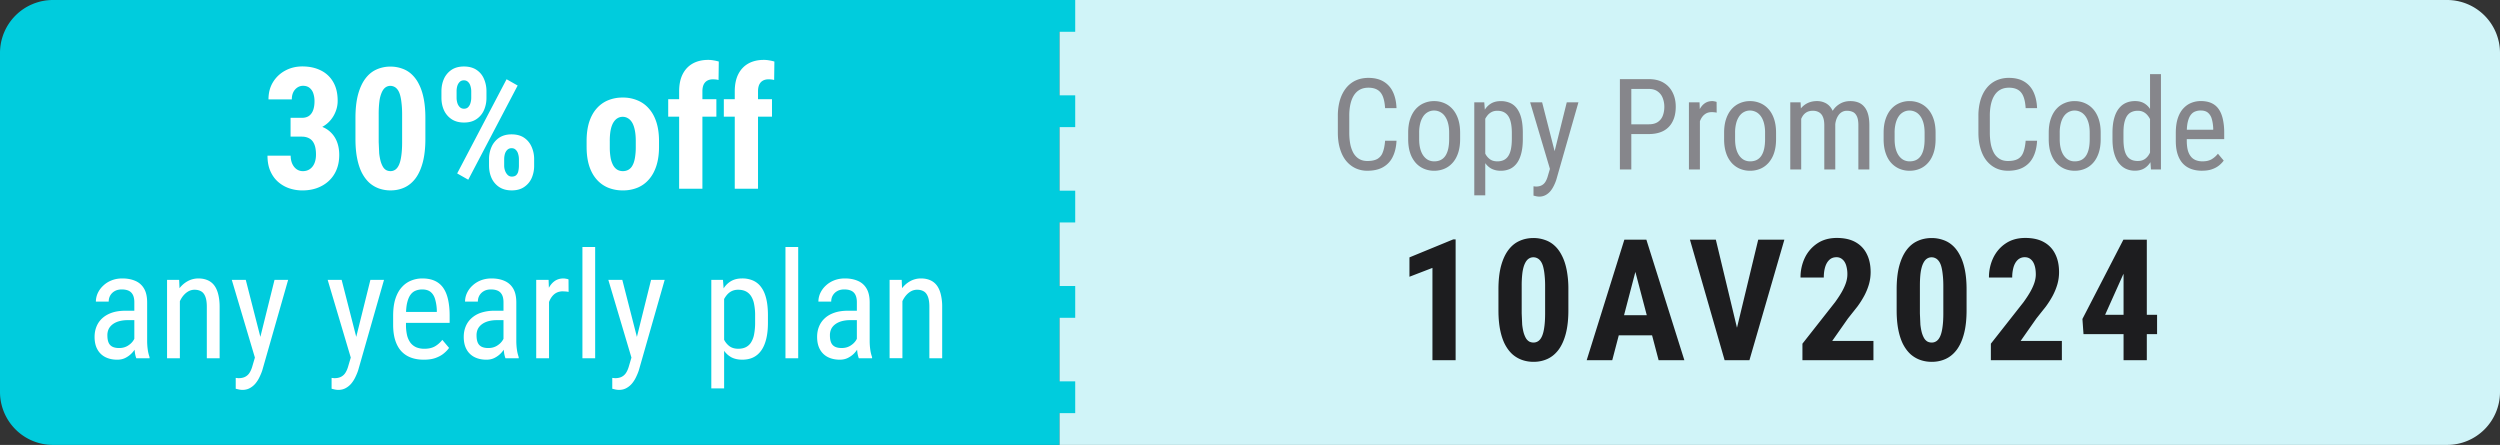
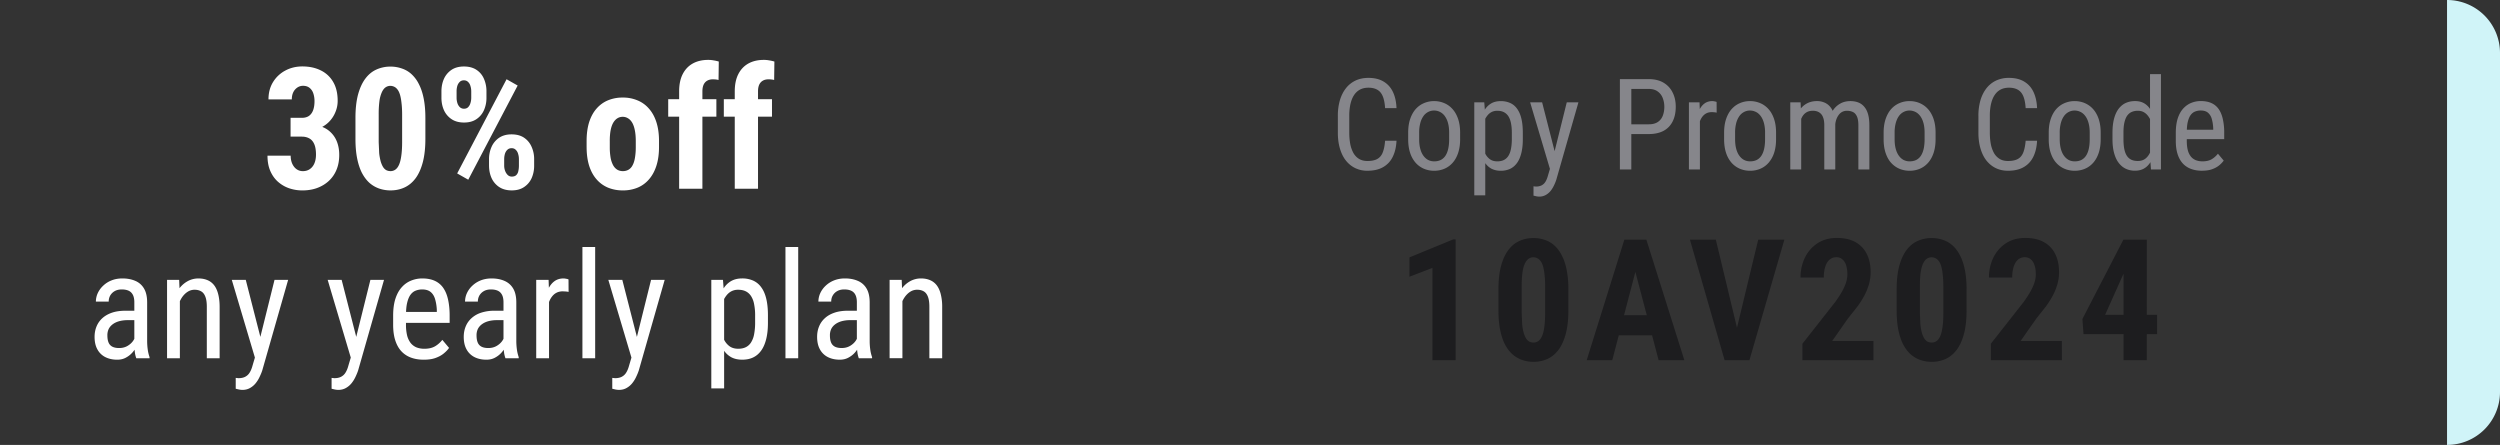
<svg xmlns="http://www.w3.org/2000/svg" width="236" height="42" fill="none">
  <rect width="100%" height="100%" fill="#333333" stroke="none" />
-   <path d="M100 0h131a5 5 0 0 1 5 5v32a5 5 0 0 1-5 5H100V0z" fill="#d0f4f8" />
+   <path d="M100 0h131a5 5 0 0 1 5 5v32a5 5 0 0 1-5 5V0z" fill="#d0f4f8" />
  <path d="M130.752 13.287h1.078c-.027.586-.146 1.092-.357 1.518a2.21 2.21 0 0 1-.909.973c-.394.227-.888.34-1.482.34a2.59 2.59 0 0 1-1.154-.252c-.344-.168-.639-.408-.885-.721s-.428-.695-.557-1.137-.193-.937-.193-1.488v-1.576a5.28 5.28 0 0 1 .193-1.482c.133-.441.323-.818.569-1.131a2.51 2.51 0 0 1 .908-.727c.359-.168.766-.252 1.219-.252.554 0 1.023.111 1.406.334s.683.541.891.967.328.939.351 1.553h-1.078c-.027-.449-.098-.814-.211-1.096s-.281-.494-.504-.627-.504-.205-.855-.205c-.313 0-.584.063-.815.188-.226.125-.414.305-.562.539s-.254.51-.328.838a5.11 5.11 0 0 0-.106 1.09v1.588c0 .375.029.725.088 1.049a2.96 2.96 0 0 0 .293.855c.137.242.314.432.533.568s.485.205.797.205c.395 0 .707-.065.938-.193a1.15 1.15 0 0 0 .509-.615c.114-.281.188-.649.223-1.102zm2.18-.152v-.604c0-.492.062-.924.187-1.295s.299-.687.522-.937.482-.437.779-.562a2.37 2.37 0 0 1 .955-.193 2.4 2.4 0 0 1 .967.193c.297.125.556.312.779.562s.402.563.527.938.188.803.188 1.295v.604c0 .492-.063.926-.188 1.301s-.298.682-.521.932-.482.438-.779.563-.618.188-.961.188a2.45 2.45 0 0 1-.961-.187 2.2 2.2 0 0 1-.785-.562 2.65 2.65 0 0 1-.522-.932c-.125-.375-.187-.808-.187-1.301zm1.037-.604v.604c0 .348.035.652.105.914s.17.48.299.656.279.309.451.398a1.24 1.24 0 0 0 .563.129c.234 0 .439-.043.615-.129a1.14 1.14 0 0 0 .445-.398c.117-.176.205-.395.264-.656s.088-.566.088-.914v-.604c0-.348-.035-.65-.106-.908a1.97 1.97 0 0 0-.298-.656 1.23 1.23 0 0 0-.457-.398c-.172-.09-.36-.135-.563-.135s-.385.045-.557.135a1.24 1.24 0 0 0-.451.398 2.05 2.05 0 0 0-.293.656 3.49 3.49 0 0 0-.105.908zm6.24-1.652v7.559h-1.037V9.66h.943l.094 1.219zm3.545 1.664v.592c0 .5-.047.938-.141 1.313s-.224.682-.404.932-.393.432-.65.557a2.06 2.06 0 0 1-.885.182 1.89 1.89 0 0 1-.867-.187c-.243-.129-.448-.315-.616-.557a3.03 3.03 0 0 1-.392-.873 6.45 6.45 0 0 1-.194-1.154v-.902a6.9 6.9 0 0 1 .194-1.207c.094-.359.222-.664.387-.914a1.74 1.74 0 0 1 .615-.58c.246-.133.533-.199.861-.199a2.15 2.15 0 0 1 .897.176c.261.117.48.299.656.545s.314.553.404.932.135.824.135 1.348zm-1.037.592v-.592c0-.352-.028-.658-.082-.92s-.133-.478-.246-.65a1.1 1.1 0 0 0-.428-.387c-.172-.086-.379-.129-.621-.129-.207 0-.391.043-.551.129s-.291.203-.404.352-.207.31-.281.498-.129.375-.165.574v1.775a3.91 3.91 0 0 0 .264.709c.109.219.256.396.44.533s.423.205.709.205c.238 0 .443-.043.615-.129s.312-.215.422-.387.195-.394.246-.656.082-.574.082-.926zm3.773 2.209l1.412-5.684h1.102l-2.092 7.318c-.051.156-.119.324-.205.504s-.187.357-.316.522a1.57 1.57 0 0 1-.463.398 1.23 1.23 0 0 1-.633.158 1.53 1.53 0 0 1-.287-.035l-.246-.059v-.879c.023.004.06.008.111.012l.111.012c.204 0 .375-.033.516-.1s.268-.17.369-.322.188-.354.258-.615l.363-1.23zm-.914-5.684l1.26 4.922.269 1.143-.738.398-1.922-6.463h1.131zm10.061 2.994h-1.864v-.92h1.864c.351 0 .634-.07.849-.211s.377-.336.475-.586.152-.535.152-.855c0-.293-.051-.568-.152-.826a1.32 1.32 0 0 0-.475-.621c-.215-.16-.498-.24-.849-.24h-1.641V16h-1.078V7.469h2.719c.551 0 1.015.111 1.394.334a2.17 2.17 0 0 1 .862.926c.199.391.298.838.298 1.342 0 .547-.099 1.014-.298 1.4a2.01 2.01 0 0 1-.862.885c-.379.199-.843.299-1.394.299zm4.834-1.998V16h-1.037V9.66h1.002l.035.996zm1.576-1.031l.006 1.008c-.086-.019-.164-.031-.235-.035a2 2 0 0 0-.234-.012c-.195 0-.367.039-.516.117a1.16 1.16 0 0 0-.375.328c-.105.141-.189.309-.252.504a3.09 3.09 0 0 0-.129.633l-.269.176c0-.383.029-.742.088-1.078s.158-.633.287-.891.293-.465.492-.609.445-.223.727-.223c.062 0 .138.01.228.029s.155.033.182.053zm.709 3.51v-.604c0-.492.062-.924.187-1.295s.299-.687.522-.937.482-.437.779-.562a2.37 2.37 0 0 1 .955-.193 2.4 2.4 0 0 1 .967.193c.297.125.557.312.779.562.227.25.403.563.528.938s.187.803.187 1.295v.604c0 .492-.062.926-.187 1.301a2.65 2.65 0 0 1-.522.932c-.222.25-.482.438-.779.563a2.45 2.45 0 0 1-.961.188 2.45 2.45 0 0 1-.961-.187 2.2 2.2 0 0 1-.785-.562 2.65 2.65 0 0 1-.522-.932c-.125-.375-.187-.808-.187-1.301zm1.037-.604v.604c0 .348.035.652.105.914s.17.48.299.656.28.309.451.398a1.24 1.24 0 0 0 .563.129c.234 0 .439-.043.615-.129a1.14 1.14 0 0 0 .445-.398c.118-.176.206-.395.264-.656s.088-.566.088-.914v-.604a3.49 3.49 0 0 0-.105-.908c-.071-.262-.17-.48-.299-.656s-.281-.312-.457-.398-.36-.135-.563-.135a1.18 1.18 0 0 0-.556.135c-.172.086-.323.219-.452.398a2.05 2.05 0 0 0-.293.656 3.49 3.49 0 0 0-.105.908zm6.24-1.611V16h-1.031V9.66h.973l.058 1.26zm-.211 1.67l-.48-.018a4.85 4.85 0 0 1 .129-1.201 3.05 3.05 0 0 1 .404-.967c.184-.273.412-.484.686-.633s.599-.229.966-.229c.243 0 .467.043.674.129a1.39 1.39 0 0 1 .551.393c.156.18.277.41.363.691s.135.621.135 1.019V16h-1.037v-4.172c0-.332-.045-.598-.135-.797a.87.87 0 0 0-.369-.434c-.16-.094-.352-.141-.574-.141-.254 0-.467.057-.639.17s-.303.269-.404.469-.168.428-.211.685-.059.524-.059.809zm3.416-.598l-.691.223c-.004-.348.039-.682.129-1.002s.222-.605.398-.855.403-.447.668-.592.574-.223.926-.223c.289 0 .545.045.768.135a1.38 1.38 0 0 1 .562.416c.156.184.273.42.352.709s.117.633.117 1.031V16h-1.037v-4.178c0-.356-.045-.631-.135-.826s-.209-.338-.369-.416-.352-.123-.574-.123c-.18 0-.34.041-.481.123s-.252.195-.346.34-.166.303-.216.486-.071.379-.071.586zm4.576 1.143v-.604c0-.492.063-.924.188-1.295s.299-.687.521-.937.483-.437.78-.562a2.37 2.37 0 0 1 .955-.193c.347 0 .67.064.967.193s.556.312.779.562.402.563.527.938.188.803.188 1.295v.604c0 .492-.063.926-.188 1.301s-.299.682-.521.932-.483.438-.78.563-.617.188-.96.188-.665-.062-.961-.187-.559-.312-.786-.562-.396-.561-.521-.932-.188-.808-.188-1.301zm1.038-.604v.604c0 .348.035.652.105.914s.17.48.299.656.279.309.451.398a1.24 1.24 0 0 0 .563.129c.234 0 .439-.043.615-.129s.328-.223.445-.398.205-.395.264-.656.088-.566.088-.914v-.604c0-.348-.036-.65-.106-.908s-.17-.48-.299-.656-.281-.312-.457-.398-.359-.135-.562-.135-.385.045-.557.135a1.24 1.24 0 0 0-.451.398c-.125.176-.223.395-.293.656a3.49 3.49 0 0 0-.105.908zm12.369.756h1.078c-.028.586-.147 1.092-.358 1.518s-.509.746-.908.973c-.394.227-.888.34-1.482.34-.426 0-.811-.084-1.155-.252s-.638-.408-.884-.721-.428-.695-.557-1.137-.193-.937-.193-1.488v-1.576a5.28 5.28 0 0 1 .193-1.482c.133-.441.322-.818.568-1.131a2.51 2.51 0 0 1 .909-.727 2.84 2.84 0 0 1 1.218-.252c.555 0 1.024.111 1.407.334s.683.541.89.967.328.939.352 1.553h-1.078c-.028-.449-.098-.814-.211-1.096s-.281-.494-.504-.627-.504-.205-.856-.205c-.312 0-.584.063-.814.188s-.414.305-.563.539-.253.51-.328.838a5.18 5.18 0 0 0-.105 1.09v1.588c0 .375.029.725.088 1.049a2.96 2.96 0 0 0 .293.855 1.55 1.55 0 0 0 .533.568c.219.137.484.205.797.205.394 0 .707-.065.937-.193s.401-.334.51-.615.188-.649.223-1.102zm2.179-.152v-.604c0-.492.063-.924.188-1.295s.299-.687.521-.937.483-.437.78-.562a2.37 2.37 0 0 1 .955-.193c.347 0 .67.064.967.193s.556.312.779.562.402.563.527.938.188.803.188 1.295v.604c0 .492-.063.926-.188 1.301s-.299.682-.521.932-.483.438-.78.563-.617.188-.961.188-.664-.062-.96-.187-.559-.312-.786-.562-.396-.561-.521-.932-.188-.808-.188-1.301zm1.038-.604v.604c0 .348.035.652.105.914s.17.48.299.656.279.309.451.398.359.129.562.129c.235 0 .44-.043.616-.129s.328-.223.445-.398.205-.395.264-.656.088-.566.088-.914v-.604c0-.348-.036-.65-.106-.908s-.17-.48-.299-.656-.281-.312-.457-.398-.359-.135-.562-.135-.385.045-.557.135a1.24 1.24 0 0 0-.451.398c-.125.176-.223.395-.293.656a3.49 3.49 0 0 0-.105.908zm8.525 2.238V7h1.031v9h-.943l-.088-1.23zm-3.545-1.635v-.592c0-.523.051-.973.152-1.348s.246-.689.434-.932.412-.428.674-.545.551-.176.867-.176c.328 0 .609.066.844.199a1.66 1.66 0 0 1 .597.58c.16.25.285.555.375.914s.157.758.188 1.207v.791c-.035.445-.1.846-.194 1.201-.089.356-.214.658-.375.908s-.359.441-.597.574-.522.199-.85.199c-.312 0-.597-.061-.855-.182s-.483-.31-.674-.557-.332-.56-.434-.932-.152-.812-.152-1.312zm1.037-.592v.592c0 .351.025.658.076.92s.131.473.24.644a1.04 1.04 0 0 0 .417.375c.171.082.376.123.615.123.289 0 .525-.07.709-.211s.33-.326.439-.557.203-.486.27-.756V12.01a3.15 3.15 0 0 0-.17-.574c-.074-.187-.168-.353-.281-.498s-.245-.266-.405-.352-.34-.129-.551-.129a1.4 1.4 0 0 0-.621.129c-.172.086-.312.215-.422.387-.105.172-.185.389-.24.65s-.076.568-.076.92zm7.406 3.574c-.379 0-.72-.057-1.025-.17s-.565-.285-.779-.516-.379-.529-.493-.885-.169-.775-.169-1.26v-.715c0-.559.064-1.031.193-1.418s.31-.697.533-.932.475-.41.756-.516a2.37 2.37 0 0 1 .867-.164c.399 0 .738.064 1.02.193a1.66 1.66 0 0 1 .685.574c.176.254.305.567.387.938a5.72 5.72 0 0 1 .129 1.283v.604h-3.961v-.885h2.924v-.146c-.016-.328-.061-.617-.135-.867a1.16 1.16 0 0 0-.352-.586c-.164-.144-.396-.217-.697-.217a1.41 1.41 0 0 0-.533.1c-.16.063-.299.174-.416.334s-.203.373-.27.65-.093.629-.093 1.055v.715c0 .34.031.633.093.879s.163.443.287.604.286.273.469.352a1.73 1.73 0 0 0 .639.111c.348 0 .635-.066.861-.199s.424-.311.592-.522l.545.65a2.35 2.35 0 0 1-.445.463c-.18.145-.403.264-.668.357s-.576.135-.944.135z" fill="#86868b" />
  <path d="M137.411 22.602V34h-2.188v-8.711l-2.171.836v-1.828l4.125-1.695h.234zm10.644 4.711v1.977c0 .854-.081 1.588-.242 2.203s-.389 1.12-.68 1.516c-.292.391-.638.68-1.039.867s-.844.281-1.328.281c-.386 0-.748-.06-1.086-.18a2.77 2.77 0 0 1-.922-.547c-.271-.25-.505-.565-.703-.945-.193-.385-.341-.841-.446-1.367-.104-.531-.156-1.141-.156-1.828v-1.977c0-.854.081-1.586.242-2.195.167-.615.396-1.117.688-1.508s.638-.677 1.039-.859c.406-.187.851-.281 1.336-.281a3.21 3.21 0 0 1 1.078.18 2.5 2.5 0 0 1 .914.539c.271.245.503.56.695.945.198.38.349.836.453 1.367a9.33 9.33 0 0 1 .157 1.813zm-2.196 2.281v-2.602a9.03 9.03 0 0 0-.054-1.055 4.92 4.92 0 0 0-.133-.766c-.057-.208-.133-.378-.227-.508s-.198-.224-.312-.281c-.115-.062-.242-.094-.383-.094-.167 0-.318.047-.453.141s-.253.247-.352.461c-.099.208-.174.487-.226.836a9.55 9.55 0 0 0-.071 1.266v2.602l.047 1.062c.037.307.086.57.149.789.067.214.143.385.226.516a.89.89 0 0 0 .305.289c.12.057.25.086.391.086a.78.78 0 0 0 .453-.141c.14-.099.258-.255.351-.469s.164-.495.211-.844c.052-.354.078-.784.078-1.289zm8.785-4.938L152.198 34h-2.414l3.555-11.375h1.508l-.203 2.031zM156.573 34l-2.46-9.344-.227-2.031h1.531L159.003 34h-2.43zm.086-4.242v1.898h-5.132v-1.898h5.132zm7.16 1.813l2.156-8.945h2.469L165.147 34h-1.664l.336-2.43zm-1.844-8.945l2.148 8.945.352 2.43h-1.672l-3.273-11.375h2.445zm14.878 9.555V34h-6.703v-1.555l3.078-3.914c.297-.411.529-.771.695-1.078.167-.312.287-.591.36-.836.073-.25.109-.484.109-.703a2.82 2.82 0 0 0-.117-.867c-.078-.245-.195-.432-.352-.562a.81.81 0 0 0-.562-.203c-.271 0-.495.083-.672.25s-.31.396-.398.688c-.084.286-.125.612-.125.976h-2.196a4.23 4.23 0 0 1 .414-1.875 3.39 3.39 0 0 1 1.18-1.351c.51-.339 1.122-.508 1.836-.508.698 0 1.281.13 1.75.391s.831.633 1.07 1.117c.245.479.368 1.052.368 1.719a4.16 4.16 0 0 1-.149 1.109c-.099.354-.24.708-.422 1.063a8.48 8.48 0 0 1-.672 1.07l-.898 1.133-1.484 2.117h3.89zm8.792-4.867v1.977c0 .854-.08 1.588-.242 2.203s-.388 1.12-.68 1.516c-.291.391-.638.68-1.039.867s-.843.281-1.328.281c-.385 0-.747-.06-1.086-.18a2.78 2.78 0 0 1-.922-.547c-.27-.25-.505-.565-.703-.945-.192-.385-.341-.841-.445-1.367-.104-.531-.156-1.141-.156-1.828v-1.977c0-.854.08-1.586.242-2.195.167-.615.396-1.117.687-1.508s.638-.677 1.04-.859c.406-.187.851-.281 1.335-.281a3.21 3.21 0 0 1 1.079.18 2.51 2.51 0 0 1 .914.539c.27.245.502.56.695.945.198.38.349.836.453 1.367.104.526.156 1.13.156 1.813zm-2.195 2.281v-2.602c0-.401-.018-.753-.055-1.055-.031-.302-.075-.557-.132-.766s-.133-.378-.227-.508-.198-.224-.313-.281c-.114-.062-.242-.094-.382-.094-.167 0-.318.047-.453.141s-.253.247-.352.461c-.099.208-.175.487-.227.836-.046.344-.07.766-.07 1.266v2.602l.047 1.062c.036.307.086.57.148.789.068.214.144.385.227.516a.88.88 0 0 0 .305.289.89.89 0 0 0 .39.086c.167 0 .318-.047.453-.141.141-.099.258-.255.352-.469s.164-.495.211-.844c.052-.354.078-.784.078-1.289zm11.191 2.586V34h-6.703v-1.555l3.078-3.914c.296-.411.528-.771.695-1.078.167-.312.286-.591.359-.836.073-.25.11-.484.11-.703 0-.339-.039-.628-.118-.867-.078-.245-.195-.432-.351-.562-.151-.135-.339-.203-.563-.203a.94.94 0 0 0-.671.25c-.178.167-.31.396-.399.688a3.51 3.51 0 0 0-.125.976h-2.195a4.23 4.23 0 0 1 .414-1.875c.281-.568.674-1.018 1.18-1.351.51-.339 1.122-.508 1.836-.508.697 0 1.281.13 1.75.391a2.53 2.53 0 0 1 1.07 1.117c.245.479.367 1.052.367 1.719a4.16 4.16 0 0 1-.148 1.109c-.099.354-.24.708-.422 1.063-.183.349-.407.706-.672 1.07l-.899 1.133-1.484 2.117h3.891zm8.987-2.461v1.82h-6.945l-.102-1.43 3.867-7.484h1.735l-1.774 3.328-1.687 3.766h4.906zm-.969-7.094V34h-2.195V22.625h2.195z" fill="#1d1d1f" />
-   <path d="M0 5a5 5 0 0 1 5-5h95v42H5a5 5 0 0 1-5-5V5z" fill="#0cd" />
  <path d="M27.43 11.123h1.063c.276 0 .503-.062.68-.187.177-.13.307-.312.391-.547s.125-.508.125-.82a2.28 2.28 0 0 0-.117-.766 1.1 1.1 0 0 0-.359-.516c-.161-.125-.364-.187-.609-.187-.187 0-.362.052-.524.156a1.13 1.13 0 0 0-.391.445c-.094.188-.141.414-.141.68h-2.203c0-.625.143-1.169.43-1.633a3.01 3.01 0 0 1 1.156-1.086c.484-.26 1.021-.391 1.609-.391.661 0 1.242.125 1.742.375a2.7 2.7 0 0 1 1.172 1.094c.281.479.422 1.073.422 1.781a2.72 2.72 0 0 1-.211 1.055 2.82 2.82 0 0 1-.594.914c-.26.266-.578.476-.953.633s-.792.234-1.266.234H27.43v-1.234zm0 1.773v-1.195h1.422c.531 0 .995.07 1.391.211.401.135.732.333.992.594.266.26.463.57.594.93s.195.755.195 1.188c0 .531-.089 1.005-.266 1.422a2.95 2.95 0 0 1-.742 1.055c-.318.287-.687.505-1.109.656s-.88.219-1.375.219a3.85 3.85 0 0 1-1.211-.195c-.391-.13-.742-.331-1.055-.601s-.56-.612-.742-1.024-.273-.898-.273-1.461h2.188c0 .281.049.534.148.758.099.219.234.391.406.516.177.125.375.187.594.187.255 0 .477-.065.664-.195s.331-.312.43-.547.148-.508.148-.82c0-.401-.052-.724-.156-.969-.104-.25-.255-.432-.453-.547s-.438-.18-.719-.18h-1.07zm12.726-1.766v1.977c0 .854-.081 1.588-.242 2.203s-.388 1.12-.68 1.516c-.292.391-.638.68-1.039.867s-.844.281-1.328.281a3.23 3.23 0 0 1-1.086-.18 2.77 2.77 0 0 1-.922-.547c-.271-.25-.505-.565-.703-.945-.193-.385-.341-.841-.445-1.367s-.156-1.141-.156-1.828V11.13c0-.854.081-1.586.242-2.195.167-.615.396-1.117.688-1.508s.638-.677 1.039-.859a3.15 3.15 0 0 1 1.336-.281 3.2 3.2 0 0 1 1.078.18 2.5 2.5 0 0 1 .914.539 3.16 3.16 0 0 1 .695.945c.198.38.349.836.453 1.367s.156 1.13.156 1.813zm-2.195 2.281v-2.602c0-.401-.018-.753-.055-1.055-.031-.302-.075-.557-.133-.766s-.133-.378-.227-.508-.198-.224-.312-.281-.242-.094-.383-.094a.78.78 0 0 0-.453.141c-.135.094-.253.247-.352.461a3.02 3.02 0 0 0-.227.836 9.58 9.58 0 0 0-.07 1.266v2.602l.047 1.063a5.12 5.12 0 0 0 .148.789c.068.214.143.385.227.516s.19.227.305.289a.9.9 0 0 0 .391.086c.167 0 .318-.047.453-.141.141-.099.258-.255.352-.469s.164-.495.211-.844c.052-.354.078-.784.078-1.289zm3.711-4.18v-.602c0-.432.078-.826.234-1.18a2.03 2.03 0 0 1 .711-.852c.318-.214.711-.32 1.18-.32s.87.107 1.188.32.552.497.703.852a2.89 2.89 0 0 1 .234 1.18v.602a2.85 2.85 0 0 1-.234 1.164c-.156.354-.393.638-.711.852-.312.213-.703.32-1.172.32s-.862-.107-1.18-.32a2.01 2.01 0 0 1-.719-.852c-.156-.354-.234-.742-.234-1.164zm1.43-.602v.602a1.65 1.65 0 0 0 .078.508.92.92 0 0 0 .234.383.56.56 0 0 0 .391.141c.157 0 .284-.047.383-.141a.89.89 0 0 0 .219-.383c.052-.161.078-.331.078-.508v-.602c0-.187-.026-.359-.078-.516a.8.8 0 0 0-.227-.383c-.104-.099-.234-.148-.391-.148s-.286.049-.391.148a.9.9 0 0 0-.227.383c-.047.156-.07.328-.07.516zm3.063 7.008v-.609a2.8 2.8 0 0 1 .242-1.172 2.03 2.03 0 0 1 .711-.852c.318-.213.708-.32 1.172-.32.479 0 .875.107 1.188.32s.547.497.703.852a2.8 2.8 0 0 1 .242 1.172v.609a2.87 2.87 0 0 1-.234 1.172c-.156.349-.393.63-.711.844-.312.214-.703.32-1.172.32s-.865-.107-1.187-.32a2.01 2.01 0 0 1-.719-.851c-.156-.354-.234-.742-.234-1.164zm1.43-.609v.602a1.41 1.41 0 0 0 .094.516 1.06 1.06 0 0 0 .25.383.55.55 0 0 0 .367.141c.188 0 .331-.047.43-.141a.73.73 0 0 0 .195-.383 2.34 2.34 0 0 0 .055-.516v-.594c0-.187-.026-.359-.078-.516a.8.8 0 0 0-.227-.383c-.099-.099-.227-.148-.383-.148-.162 0-.294.049-.398.148-.104.094-.182.221-.234.383a1.76 1.76 0 0 0-.07.508zm1.273-6.953l-4.664 8.891-1.047-.594 4.664-8.891 1.047.594zm6.508 5.805v-.57c0-.662.078-1.247.234-1.758.161-.51.391-.937.688-1.281s.654-.612 1.07-.789a3.53 3.53 0 0 1 1.414-.273 3.5 3.5 0 0 1 1.414.273 2.84 2.84 0 0 1 1.078.789c.302.344.534.771.695 1.281s.242 1.096.242 1.758v.57c0 .656-.081 1.24-.242 1.75s-.393.94-.695 1.289c-.297.349-.654.612-1.07.789a3.56 3.56 0 0 1-1.406.266 3.62 3.62 0 0 1-1.414-.266 2.92 2.92 0 0 1-1.078-.789c-.302-.349-.534-.779-.695-1.289-.156-.51-.234-1.094-.234-1.75zm2.188-.57v.57a5.75 5.75 0 0 0 .078 1.016 2.45 2.45 0 0 0 .242.711c.109.188.24.325.391.414s.326.133.523.133.375-.044.531-.133a.99.99 0 0 0 .383-.414c.104-.187.18-.425.227-.711a5.75 5.75 0 0 0 .078-1.016v-.57c0-.38-.029-.714-.086-1-.057-.292-.138-.529-.242-.711s-.234-.328-.391-.422a.92.92 0 0 0-.516-.149.92.92 0 0 0-.516.149c-.146.094-.273.234-.383.422-.104.182-.185.419-.242.711-.052.286-.078.62-.078 1zm8.742 4.508h-2.195V8.631c0-.651.112-1.195.336-1.633s.539-.771.945-1c.411-.229.898-.344 1.461-.344a2.71 2.71 0 0 1 .516.047 3.64 3.64 0 0 1 .484.109l-.023 1.742c-.068-.021-.148-.036-.242-.047a2.69 2.69 0 0 0-.297-.016c-.208 0-.388.044-.539.133s-.258.216-.336.383c-.073.167-.109.375-.109.625v9.188zm1.32-8.453v1.648h-4.547V9.365h4.547zm3.93 8.453h-2.195V8.631c0-.651.112-1.195.336-1.633s.539-.771.945-1c.411-.229.898-.344 1.461-.344a2.71 2.71 0 0 1 .516.047 3.64 3.64 0 0 1 .484.109l-.023 1.742c-.068-.021-.148-.036-.242-.047a2.69 2.69 0 0 0-.297-.016c-.208 0-.388.044-.539.133s-.258.216-.336.383c-.073.167-.109.375-.109.625v9.188zm1.32-8.453v1.648h-4.547V9.365h4.547zM12.681 32.554v-4.013c0-.292-.046-.526-.137-.704s-.219-.308-.396-.39-.392-.123-.656-.123c-.255 0-.476.052-.663.157a1.13 1.13 0 0 0-.424.417c-.096.173-.144.365-.144.574h-1.21a1.94 1.94 0 0 1 .171-.786 2.26 2.26 0 0 1 .506-.704 2.38 2.38 0 0 1 .786-.506c.31-.128.656-.191 1.039-.191.456 0 .859.075 1.21.226a1.71 1.71 0 0 1 .827.718c.201.333.301.775.301 1.326v3.65a6.07 6.07 0 0 0 .055.786 3.7 3.7 0 0 0 .171.718v.109h-1.251a2.45 2.45 0 0 1-.137-.581 5.34 5.34 0 0 1-.048-.683zm.191-3.22l.014.889h-.841a3.02 3.02 0 0 0-.786.096c-.232.064-.433.157-.602.28s-.298.267-.39.444a1.37 1.37 0 0 0-.13.608c0 .296.041.533.123.711a.76.76 0 0 0 .369.376c.164.078.371.116.622.116.305 0 .574-.071.807-.212s.412-.312.54-.513.194-.387.185-.56l.267.567c-.018.178-.077.371-.178.581a2.41 2.41 0 0 1-.403.595c-.173.187-.378.342-.615.465s-.495.178-.786.178c-.428 0-.804-.082-1.128-.246a1.73 1.73 0 0 1-.745-.725c-.178-.319-.267-.713-.267-1.183 0-.355.062-.684.185-.984s.305-.56.547-.779.545-.396.909-.52.795-.185 1.278-.185h1.025zm4.108-1.333v5.817h-1.21v-7.397h1.142L16.98 28zm-.294 1.839l-.492-.02c-.004-.506.052-.973.171-1.401a3.67 3.67 0 0 1 .52-1.128 2.45 2.45 0 0 1 .813-.738 2.09 2.09 0 0 1 1.046-.267c.301 0 .574.05.82.15s.456.251.629.465.305.492.396.834.144.75.144 1.237v4.847h-1.21v-4.86c0-.387-.043-.697-.13-.93s-.21-.408-.383-.513-.383-.164-.642-.164a1.2 1.2 0 0 0-.663.198c-.205.132-.385.314-.54.547a2.98 2.98 0 0 0-.355.8 3.52 3.52 0 0 0-.123.943zm7.581 3.213l1.647-6.631H27.2l-2.44 8.538c-.059.182-.139.378-.239.588a2.89 2.89 0 0 1-.369.608 1.82 1.82 0 0 1-.54.465c-.21.123-.456.185-.738.185a1.81 1.81 0 0 1-.335-.041l-.287-.068v-1.025a1.59 1.59 0 0 0 .13.014l.13.014c.237 0 .438-.039.602-.116a1.05 1.05 0 0 0 .431-.376c.119-.178.219-.412.301-.718l.424-1.436zm-1.066-6.631l1.47 5.742.314 1.333-.861.465-2.242-7.54h1.319zm10.117 6.631l1.647-6.631h1.285l-2.44 8.538c-.059.182-.139.378-.239.588a2.89 2.89 0 0 1-.369.608 1.82 1.82 0 0 1-.54.465c-.21.123-.456.185-.738.185a1.81 1.81 0 0 1-.335-.041l-.287-.068v-1.025a1.61 1.61 0 0 0 .13.014l.13.014c.237 0 .438-.039.602-.116a1.05 1.05 0 0 0 .431-.376c.119-.178.219-.412.301-.718l.424-1.436zm-1.066-6.631l1.47 5.742.314 1.333-.861.465-2.242-7.54h1.319zm7.738 7.533c-.442 0-.841-.066-1.196-.198s-.659-.333-.909-.602-.442-.618-.574-1.032-.198-.905-.198-1.47v-.834c0-.652.075-1.203.226-1.654s.362-.813.622-1.087a2.31 2.31 0 0 1 .882-.602 2.77 2.77 0 0 1 1.012-.191c.465 0 .861.075 1.19.226a1.94 1.94 0 0 1 .8.67c.205.296.355.661.451 1.094s.15.932.15 1.497v.704h-4.621v-1.032h3.411v-.171a4.29 4.29 0 0 0-.157-1.012c-.082-.292-.219-.52-.41-.684s-.463-.253-.814-.253a1.65 1.65 0 0 0-.622.116c-.191.077-.349.203-.485.39s-.237.435-.314.759-.109.734-.109 1.231v.834a4.21 4.21 0 0 0 .109 1.025 1.97 1.97 0 0 0 .335.704 1.42 1.42 0 0 0 .547.41 2.01 2.01 0 0 0 .745.13c.406 0 .741-.078 1.005-.232s.494-.362.69-.608l.636.759c-.132.187-.305.367-.52.54s-.469.308-.779.417-.672.157-1.101.157zm7.54-1.401v-4.013c0-.292-.046-.526-.137-.704s-.219-.308-.396-.39-.392-.123-.656-.123c-.255 0-.476.052-.663.157a1.13 1.13 0 0 0-.424.417c-.096.173-.144.365-.144.574H43.9a1.94 1.94 0 0 1 .171-.786 2.26 2.26 0 0 1 .506-.704 2.47 2.47 0 0 1 .786-.506c.305-.123.656-.191 1.039-.191.456 0 .859.075 1.21.226s.627.385.827.718.301.775.301 1.326v3.65a6.07 6.07 0 0 0 .055.786 3.7 3.7 0 0 0 .171.718v.109h-1.251a2.45 2.45 0 0 1-.137-.581 5.34 5.34 0 0 1-.048-.683zm.191-3.22l.014.889h-.841a3.02 3.02 0 0 0-.786.096c-.232.064-.433.157-.602.28s-.298.267-.39.444a1.37 1.37 0 0 0-.13.608c0 .296.041.533.123.711a.76.76 0 0 0 .369.376c.164.078.371.116.622.116.305 0 .574-.071.807-.212s.412-.312.54-.513.194-.387.185-.56l.267.567c-.018.178-.078.371-.178.581a2.41 2.41 0 0 1-.403.595c-.173.187-.378.342-.615.465s-.494.178-.786.178c-.428 0-.804-.082-1.128-.246a1.73 1.73 0 0 1-.745-.725c-.178-.319-.267-.713-.267-1.183 0-.355.062-.684.185-.984s.305-.56.547-.779a2.49 2.49 0 0 1 .909-.52 4.04 4.04 0 0 1 1.278-.185h1.025zm4.108-1.75v6.234h-1.21v-7.397h1.169l.041 1.162zm1.839-1.203l.007 1.176a1.57 1.57 0 0 0-.274-.041l-.273-.014c-.228 0-.428.046-.602.137s-.314.219-.437.383-.221.36-.294.588a3.53 3.53 0 0 0-.15.738l-.314.205a7.36 7.36 0 0 1 .102-1.258 3.76 3.76 0 0 1 .335-1.039c.15-.301.342-.542.574-.711s.52-.26.848-.26a1.29 1.29 0 0 1 .267.034.59.59 0 0 1 .212.061zm2.516-3.062v10.5h-1.203v-10.5h1.203zm3.63 9.734l1.647-6.631h1.285l-2.44 8.538c-.059.182-.139.378-.239.588a2.89 2.89 0 0 1-.369.608 1.82 1.82 0 0 1-.54.465c-.21.123-.456.185-.738.185a1.81 1.81 0 0 1-.335-.041l-.287-.068v-1.025a1.61 1.61 0 0 0 .13.014l.13.014c.237 0 .438-.039.602-.116a1.05 1.05 0 0 0 .431-.376c.119-.178.219-.412.301-.718l.424-1.436zm-1.067-6.631l1.47 5.742.314 1.333-.861.465-2.242-7.54h1.319zm9.611 1.422v8.818h-1.21v-10.24h1.101l.109 1.422zm4.136 1.941v.69c0 .583-.055 1.094-.164 1.531s-.262.795-.472 1.087-.458.504-.759.649-.645.212-1.032.212-.725-.073-1.012-.219a2.03 2.03 0 0 1-.718-.649 3.57 3.57 0 0 1-.458-1.019c-.114-.397-.185-.85-.226-1.347v-1.053c.041-.524.116-.994.226-1.408s.26-.775.451-1.066a2.03 2.03 0 0 1 .718-.677c.287-.155.622-.232 1.005-.232a2.5 2.5 0 0 1 1.046.205 1.87 1.87 0 0 1 .766.636c.21.283.367.645.472 1.087s.157.962.157 1.572zm-1.21.69v-.69a5.3 5.3 0 0 0-.096-1.073 2.1 2.1 0 0 0-.287-.759c-.132-.201-.298-.351-.499-.451s-.442-.15-.725-.15a1.34 1.34 0 0 0-.643.15c-.187.1-.34.237-.472.41a2.38 2.38 0 0 0-.328.581 3.32 3.32 0 0 0-.191.67v2.071a4.48 4.48 0 0 0 .308.827 1.72 1.72 0 0 0 .513.622c.219.16.495.239.827.239.278 0 .517-.05.718-.15a1.23 1.23 0 0 0 .492-.451 2.16 2.16 0 0 0 .287-.766 5.75 5.75 0 0 0 .096-1.08zm4.067-7.157v10.5h-1.203v-10.5h1.203zm5.537 9.235V28.54c0-.292-.046-.526-.137-.704a.82.82 0 0 0-.397-.39c-.178-.082-.392-.123-.656-.123-.255 0-.476.052-.663.157s-.324.244-.424.417-.144.365-.144.574h-1.21a1.94 1.94 0 0 1 .171-.786 2.26 2.26 0 0 1 .506-.704 2.47 2.47 0 0 1 .786-.506c.305-.123.656-.191 1.039-.191.456 0 .859.075 1.21.226a1.71 1.71 0 0 1 .827.718c.201.333.301.775.301 1.326v3.65a5.97 5.97 0 0 0 .055.786 3.43 3.43 0 0 0 .171.718v.109h-1.251a2.45 2.45 0 0 1-.137-.581 5.34 5.34 0 0 1-.048-.683zm.192-3.22l.014.889h-.841a3.02 3.02 0 0 0-.786.096c-.232.064-.433.157-.602.28s-.299.267-.39.444a1.37 1.37 0 0 0-.13.608c0 .296.041.533.123.711a.76.76 0 0 0 .369.376c.164.078.371.116.622.116.305 0 .574-.071.807-.212s.412-.312.54-.513.194-.387.185-.56l.267.567c-.018.178-.078.371-.178.581a2.45 2.45 0 0 1-.403.595c-.173.192-.378.342-.615.465s-.495.178-.786.178c-.428 0-.804-.082-1.128-.246a1.73 1.73 0 0 1-.745-.725c-.178-.319-.267-.713-.267-1.183 0-.355.061-.684.185-.984a2.12 2.12 0 0 1 .547-.779c.242-.223.545-.396.909-.52s.795-.185 1.278-.185h1.025zM85.188 28v5.817h-1.21V26.42h1.142l.068 1.579zm-.294 1.839l-.492-.02a5.03 5.03 0 0 1 .171-1.401 3.67 3.67 0 0 1 .52-1.128 2.45 2.45 0 0 1 .813-.738 2.09 2.09 0 0 1 1.046-.267c.301 0 .574.05.82.15s.456.251.629.465.305.492.397.834a4.77 4.77 0 0 1 .144 1.237v4.847h-1.21v-4.86c0-.387-.043-.697-.13-.93s-.21-.408-.383-.513-.383-.164-.643-.164a1.2 1.2 0 0 0-.663.198c-.205.132-.385.314-.54.547s-.269.499-.355.8a3.52 3.52 0 0 0-.123.943z" fill="#fff" />
-   <path d="M100 0v42" stroke="#0cd" stroke-width="3" stroke-dasharray="3 6" />
</svg>